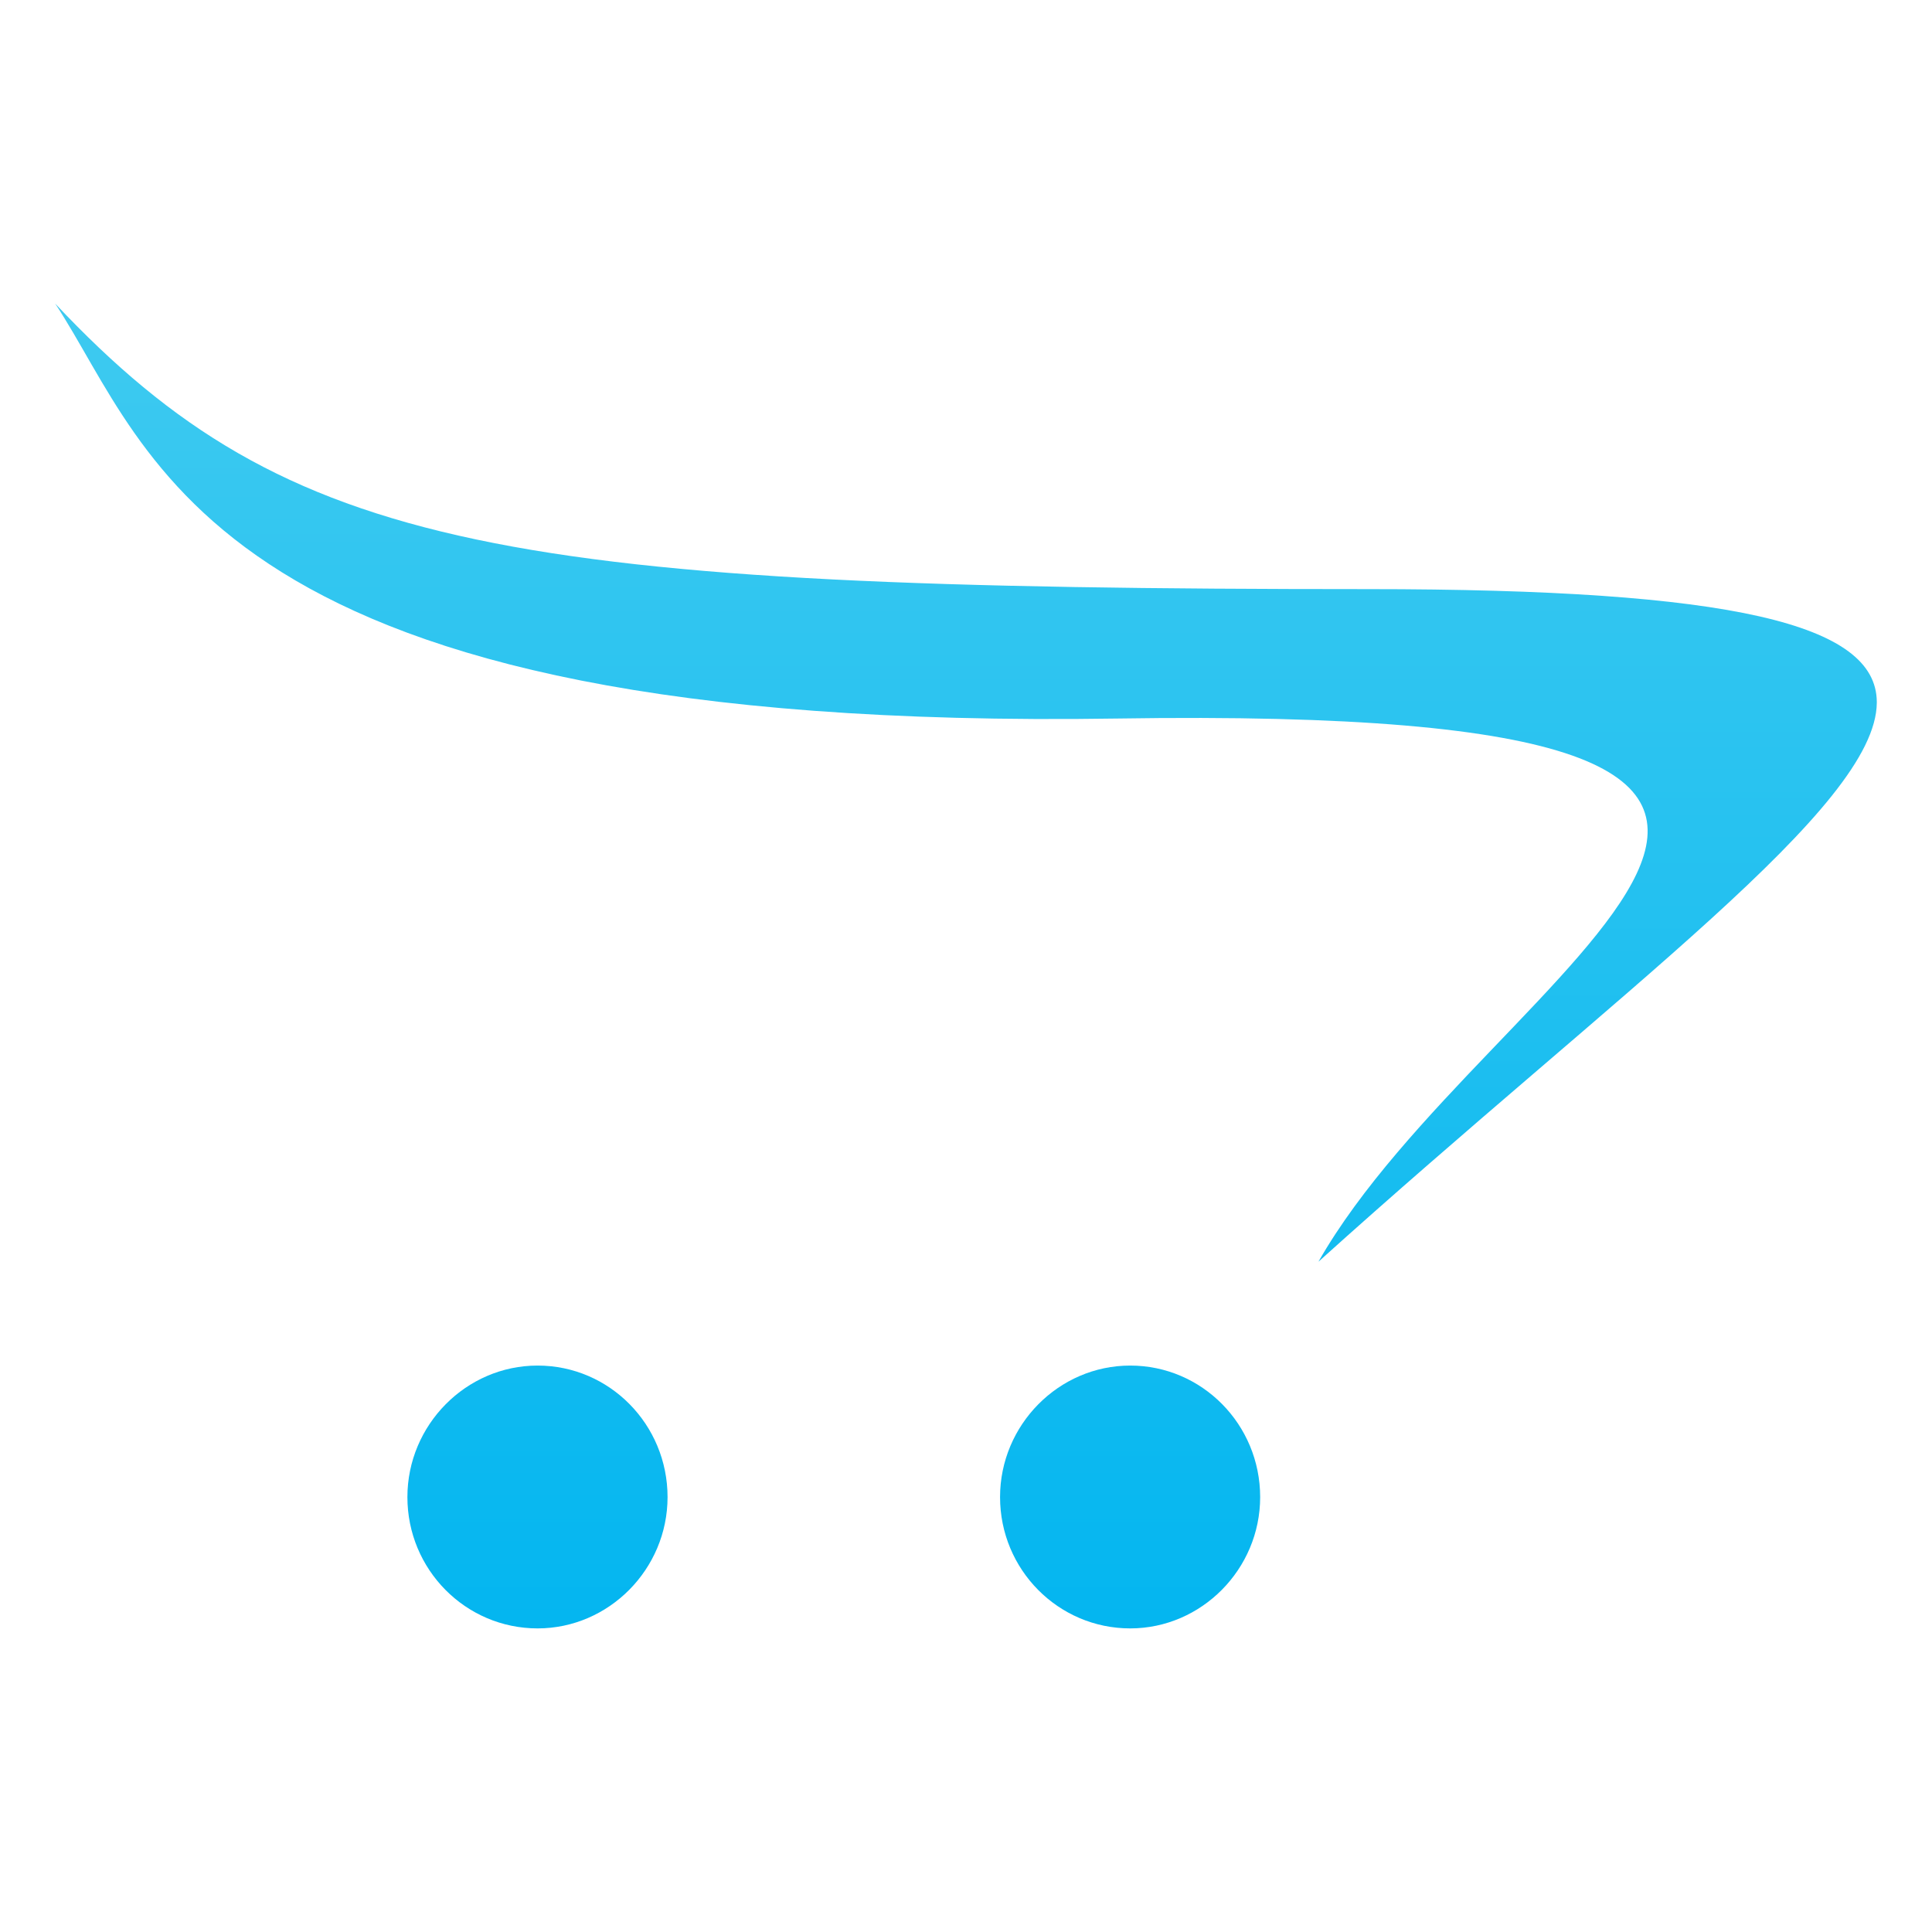
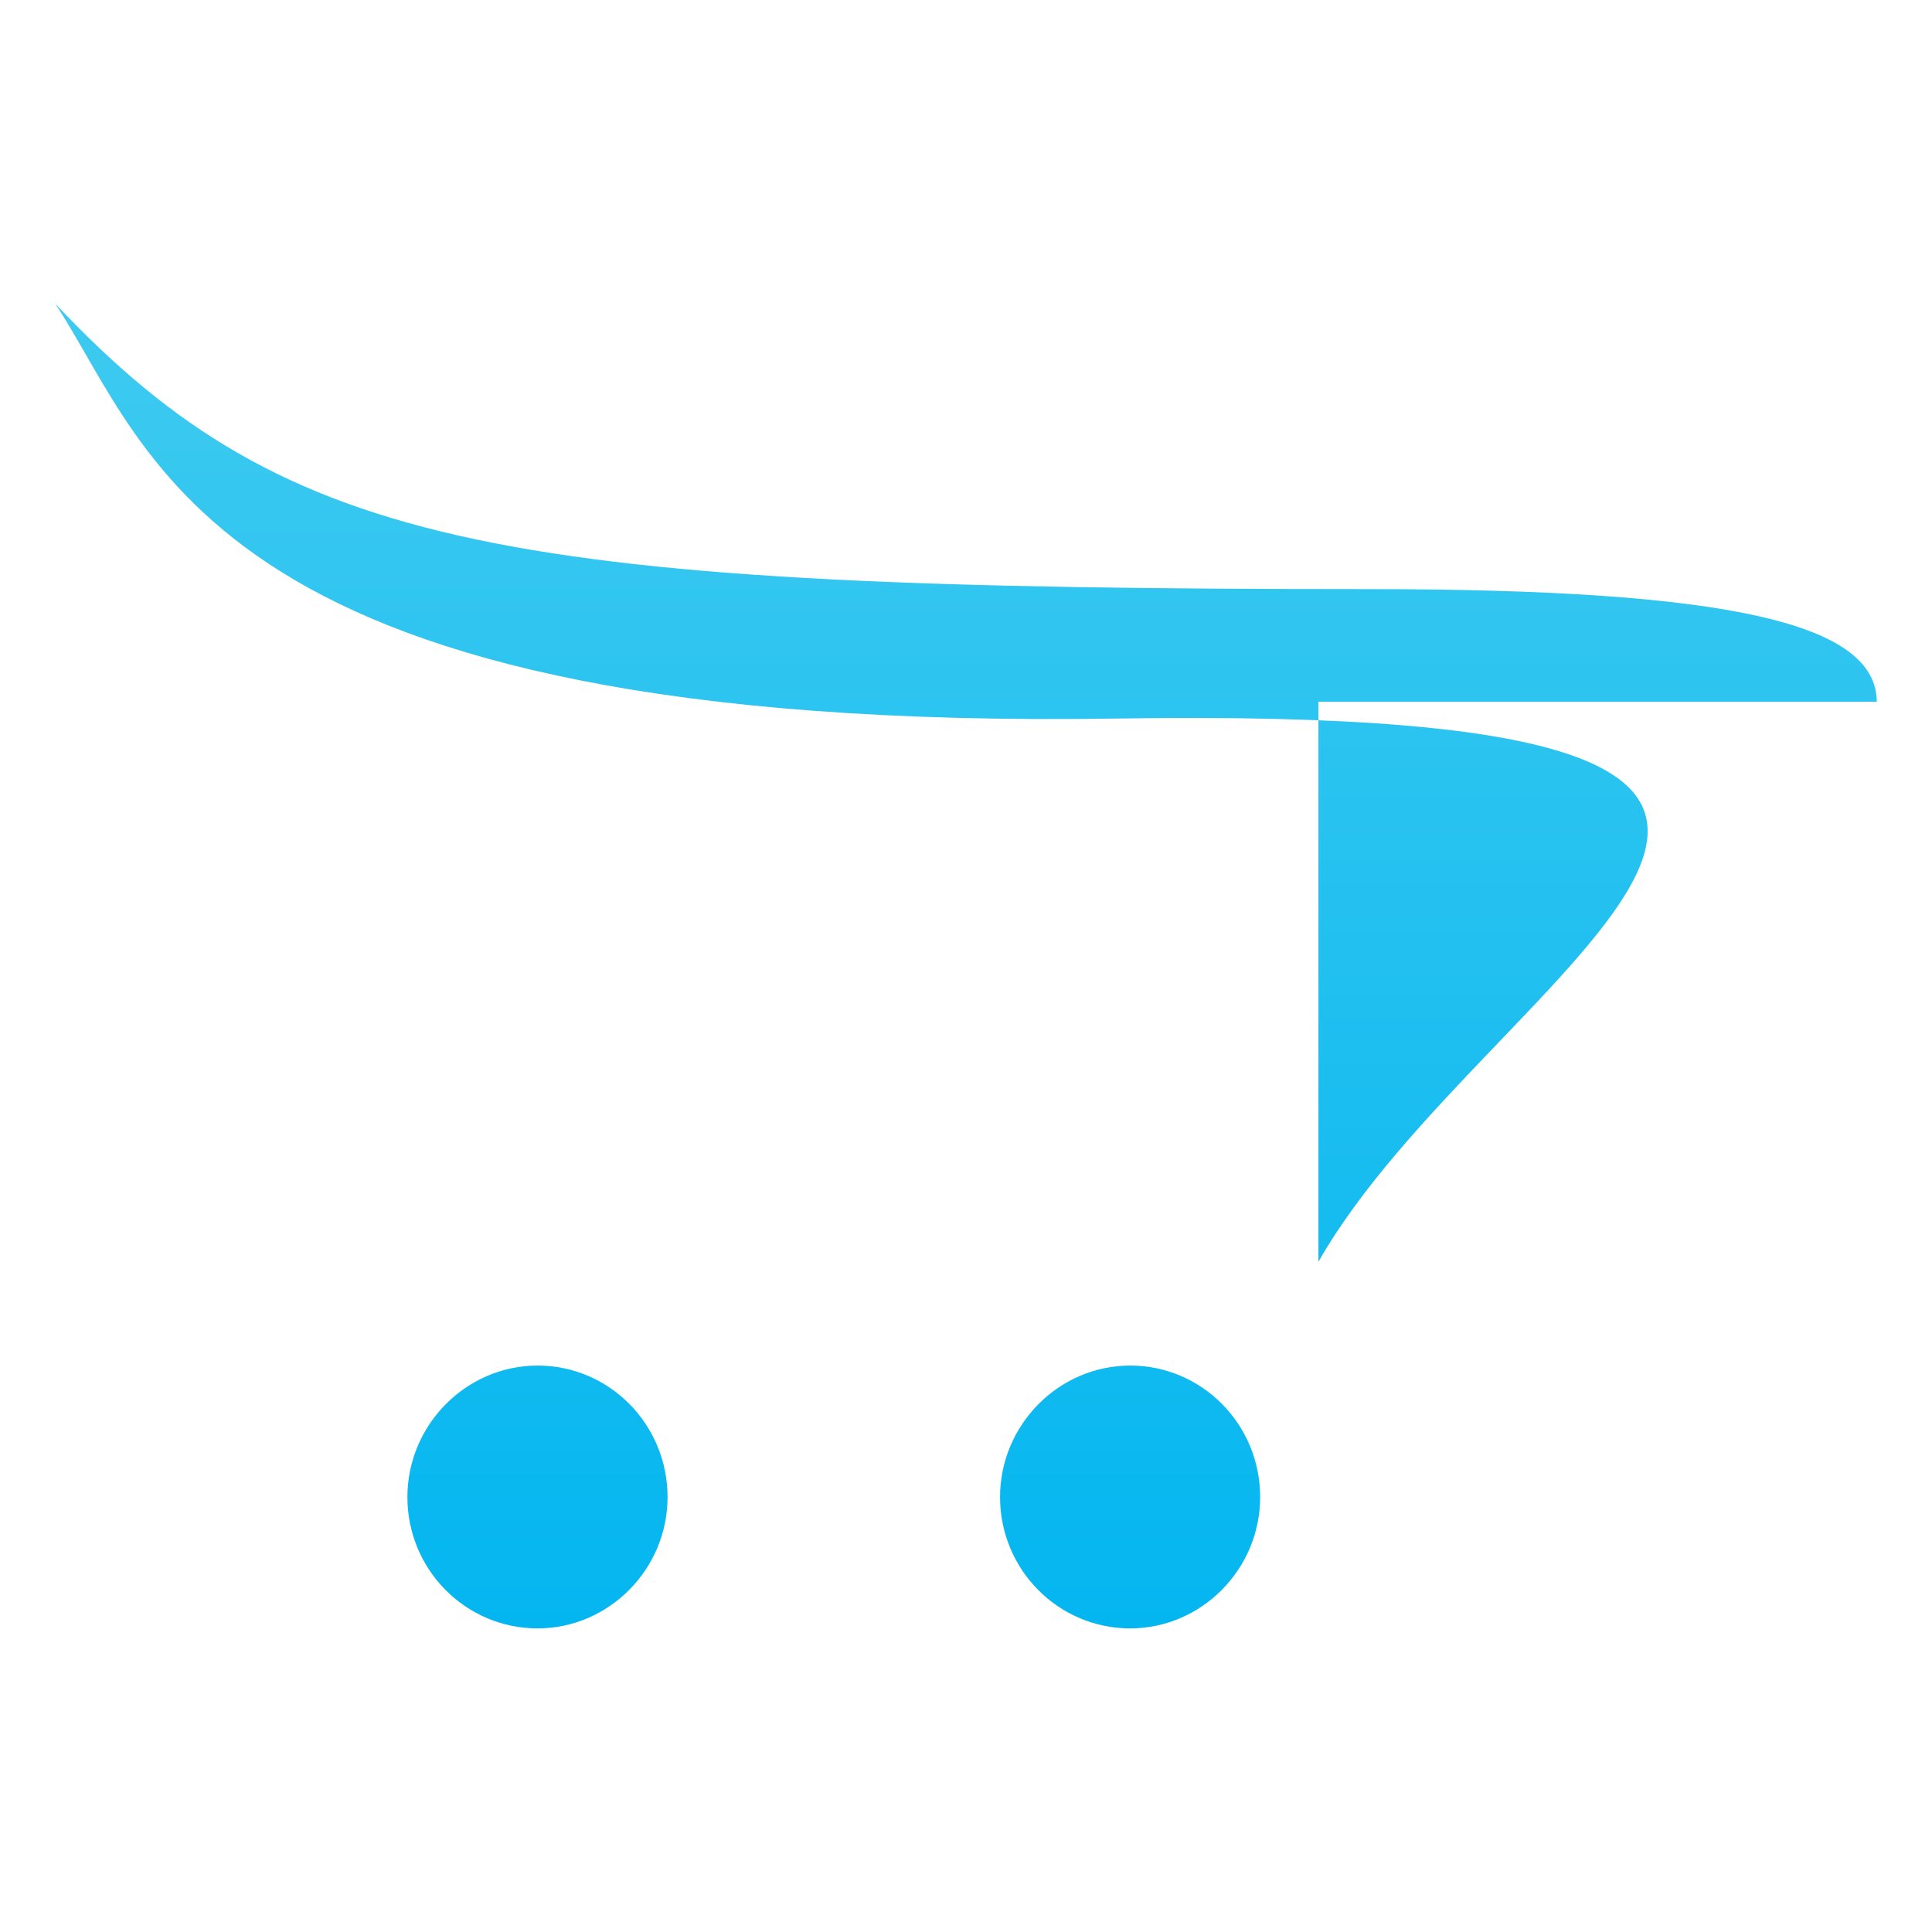
<svg xmlns="http://www.w3.org/2000/svg" width="70" height="70" viewBox="0 0 70 70" fill="none">
-   <path d="M68 25.425C67.975 22.619 62.842 21.345 49.554 21.345C18.375 21.345 10.465 19.999 2 11C5.561 16.404 7.51 26.538 40.465 26.034C74.848 25.499 53.872 34.991 47.769 45.715C58.776 35.79 67.967 29.249 68 25.466V25.425ZM24.187 54.244C24.186 56.853 22.061 58.999 19.479 59C16.87 59 14.761 56.869 14.761 54.244V54.241C14.761 51.628 16.889 49.477 19.476 49.477H19.479C22.079 49.477 24.187 51.609 24.187 54.244ZM45.658 54.244C45.657 56.853 43.533 58.999 40.95 59C38.344 59 36.234 56.869 36.234 54.244V54.241C36.234 51.628 38.361 49.477 40.948 49.477H40.95C43.55 49.477 45.658 51.609 45.658 54.244Z" fill="url(#paint0_linear_4170_8187)" />
+   <path d="M68 25.425C67.975 22.619 62.842 21.345 49.554 21.345C18.375 21.345 10.465 19.999 2 11C5.561 16.404 7.51 26.538 40.465 26.034C74.848 25.499 53.872 34.991 47.769 45.715V25.425ZM24.187 54.244C24.186 56.853 22.061 58.999 19.479 59C16.87 59 14.761 56.869 14.761 54.244V54.241C14.761 51.628 16.889 49.477 19.476 49.477H19.479C22.079 49.477 24.187 51.609 24.187 54.244ZM45.658 54.244C45.657 56.853 43.533 58.999 40.95 59C38.344 59 36.234 56.869 36.234 54.244V54.241C36.234 51.628 38.361 49.477 40.948 49.477H40.95C43.55 49.477 45.658 51.609 45.658 54.244Z" fill="url(#paint0_linear_4170_8187)" />
  <defs>
    <linearGradient id="paint0_linear_4170_8187" x1="-85.568" y1="58.718" x2="-85.568" y2="11" gradientUnits="userSpaceOnUse">
      <stop stop-color="#04B6F0" />
      <stop offset="1" stop-color="#3ECAF0" />
    </linearGradient>
  </defs>
</svg>